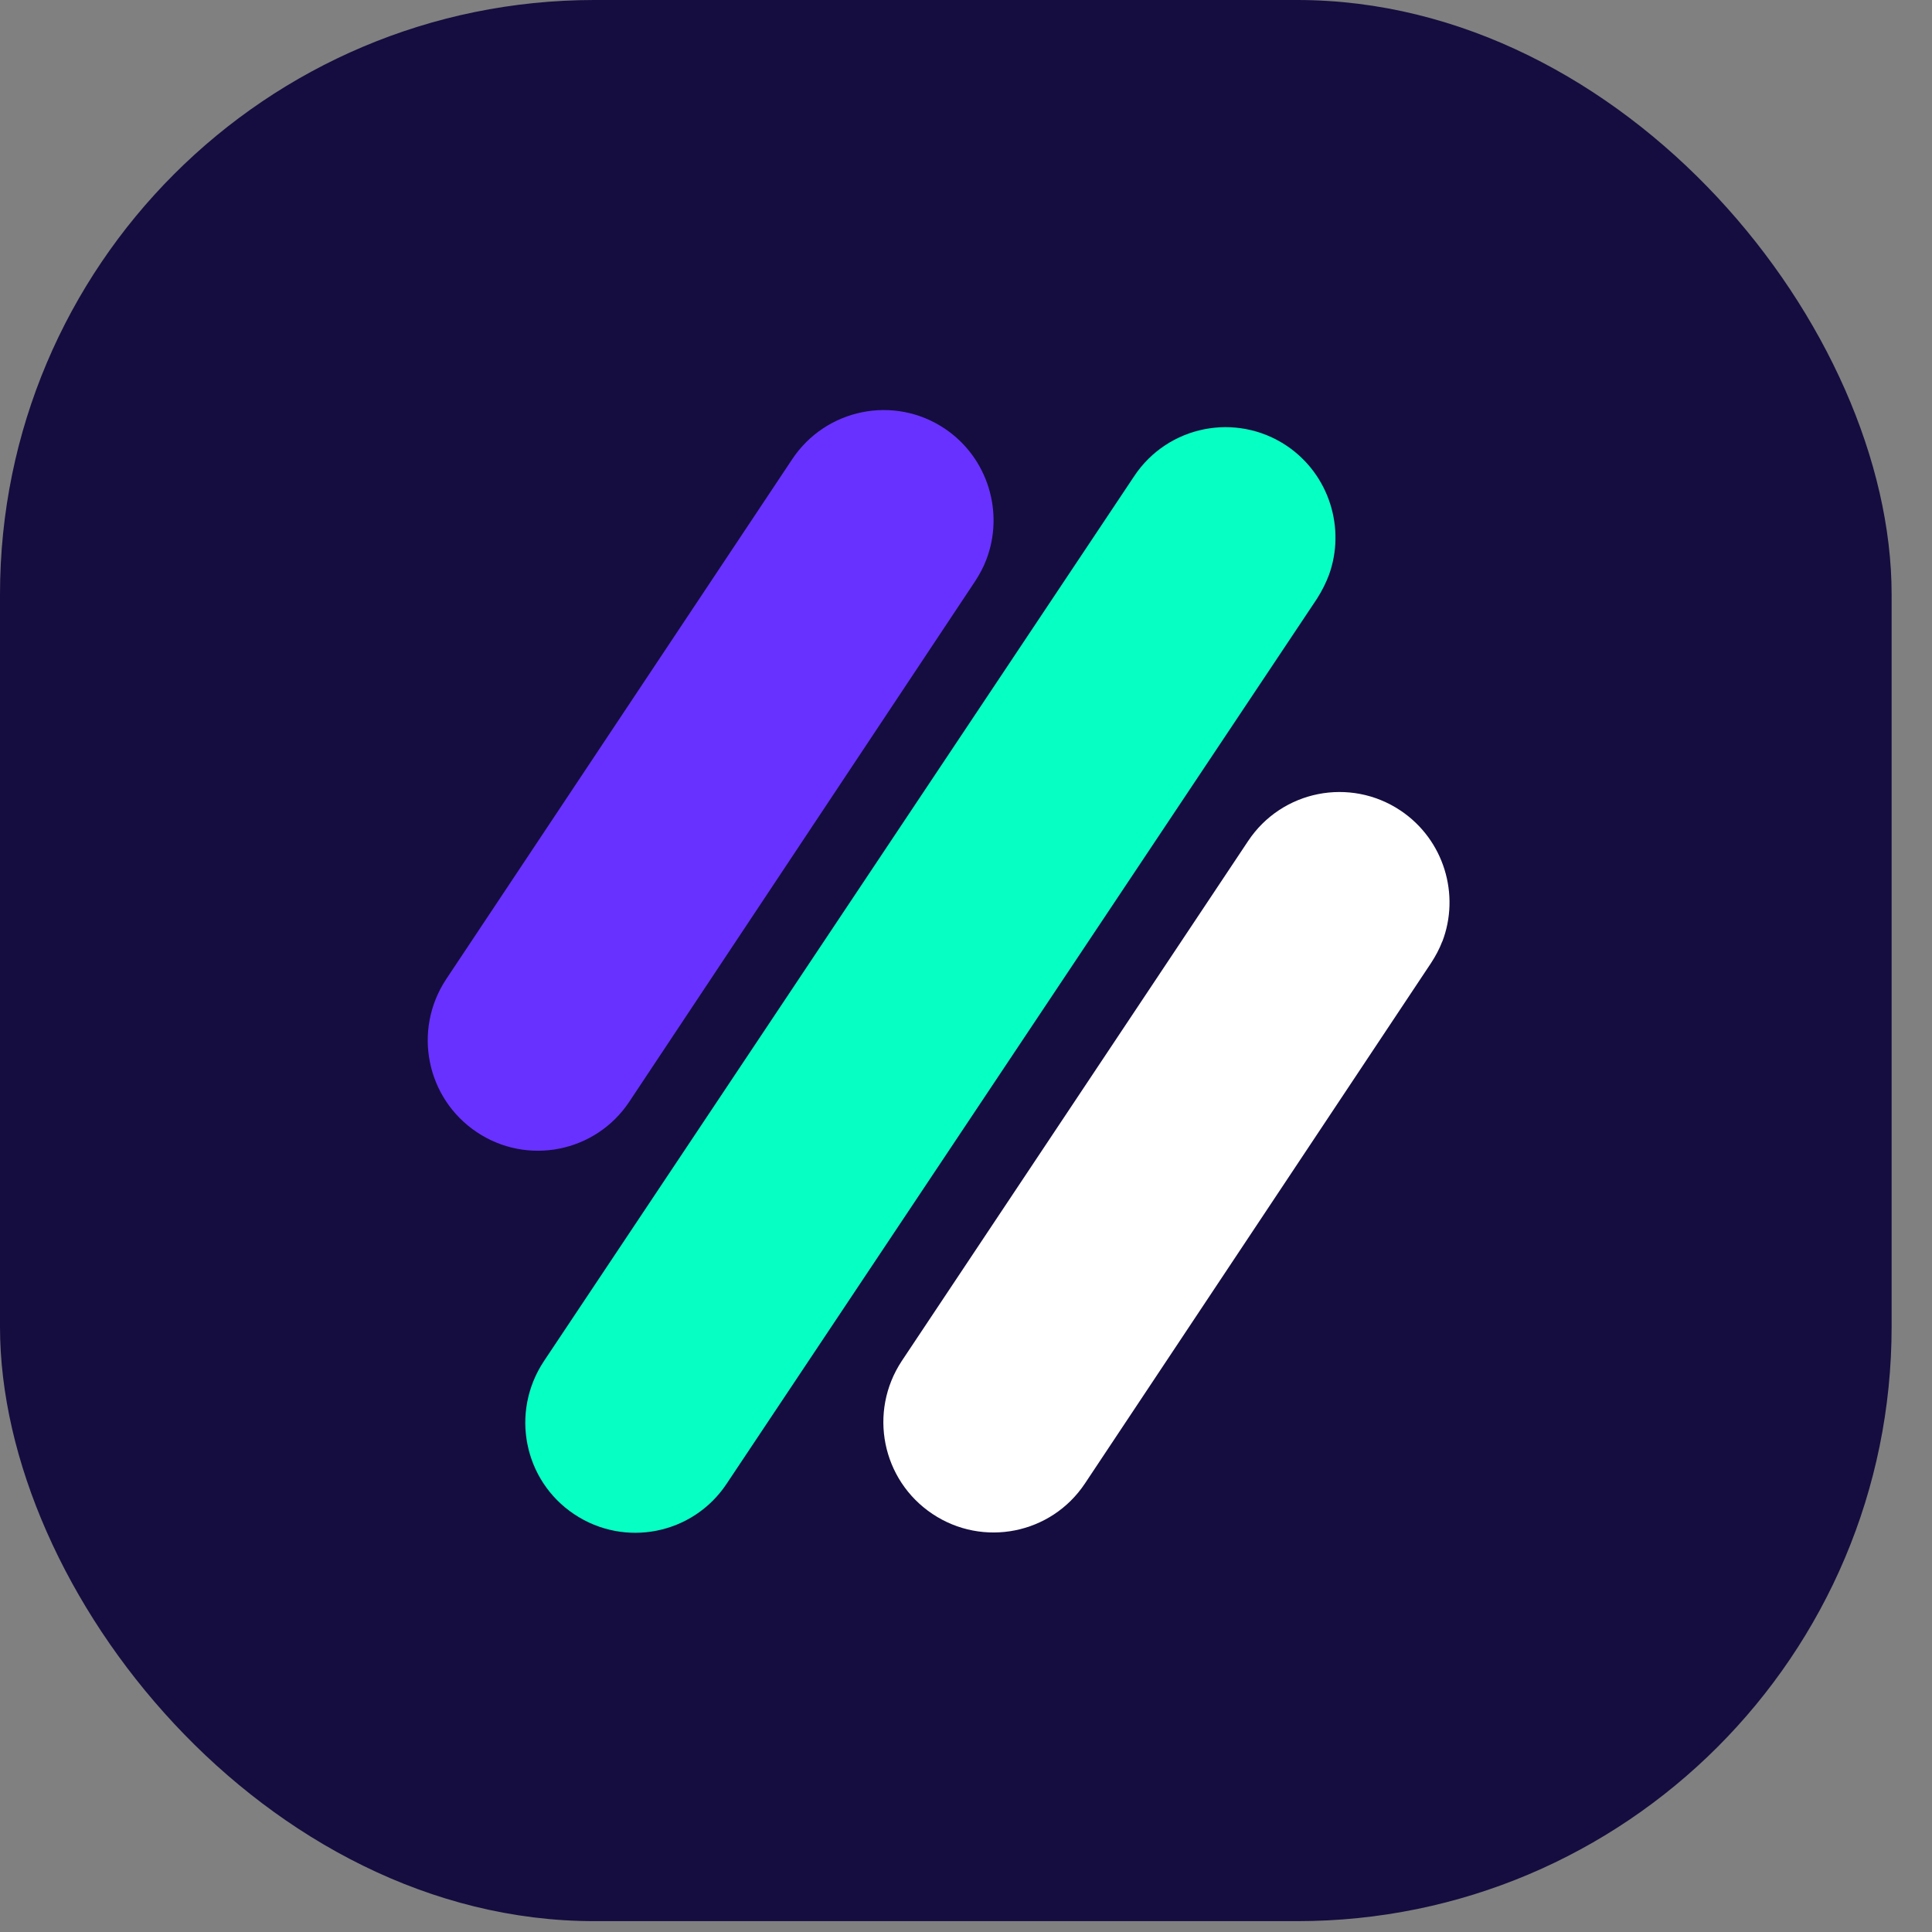
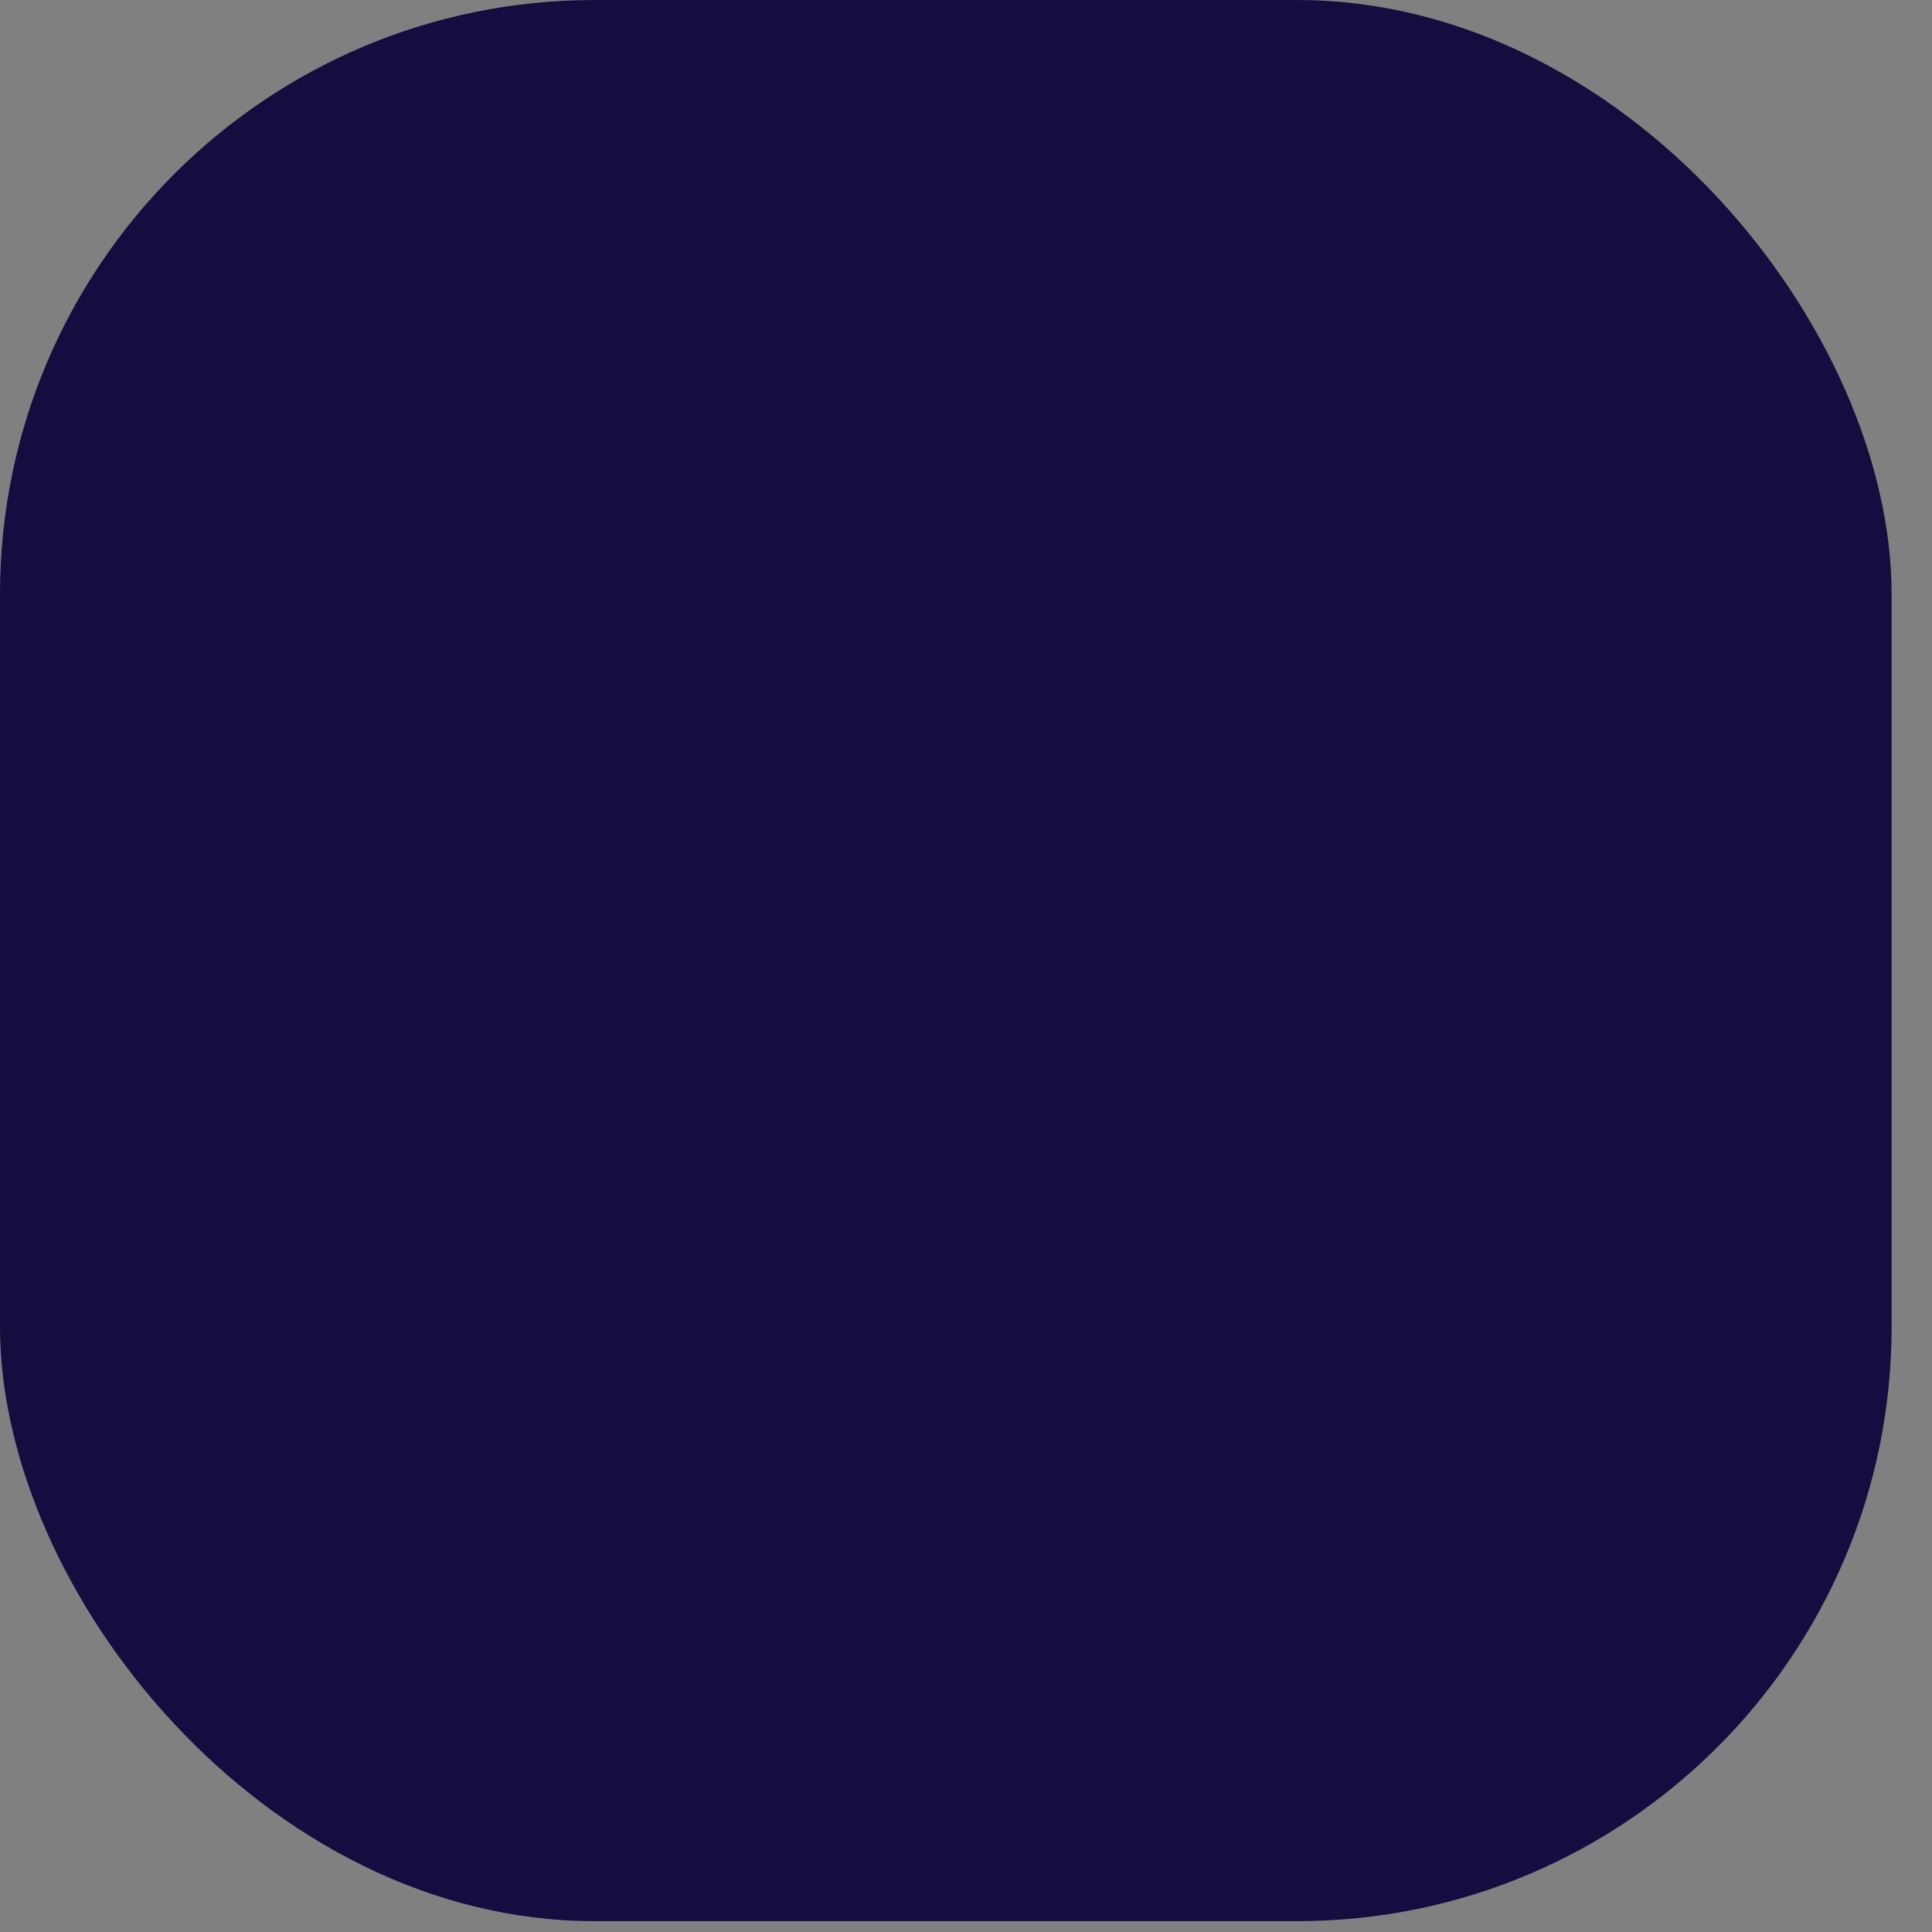
<svg xmlns="http://www.w3.org/2000/svg" width="25" height="25" viewBox="0 0 39 39" fill="none">
  <rect x="0" y="0" width="39" height="39" fill="#808080" stroke="none" />
  <rect width="38.185" height="38.781" rx="12" fill="#150D3F" />
-   <path d="M19.91 11.298C19.854 11.447 19.774 11.596 19.681 11.738L12.703 22.24C12.023 23.263 10.644 23.536 9.625 22.854C8.605 22.172 8.327 20.796 9.006 19.767L15.991 9.271C16.671 8.248 18.049 7.969 19.069 8.651C19.947 9.24 20.274 10.35 19.91 11.298Z" fill="#6831FF" />
-   <path d="M29.114 19.004C29.058 19.153 28.978 19.302 28.885 19.444L21.901 29.946C21.221 30.969 19.842 31.242 18.822 30.56C17.802 29.878 17.524 28.502 18.204 27.472L25.195 16.977C25.875 15.954 27.253 15.681 28.273 16.363C29.151 16.952 29.478 18.062 29.114 19.01V19.004Z" fill="#FFFFFF" />
-   <path d="M26.826 11.608C26.765 11.769 26.684 11.931 26.585 12.086L14.668 29.952C13.988 30.975 12.61 31.248 11.59 30.566C10.57 29.884 10.298 28.508 10.978 27.479L22.895 9.612C23.575 8.589 24.953 8.316 25.973 8.998C26.839 9.581 27.166 10.672 26.826 11.608Z" fill="#06FFC3" />
</svg>